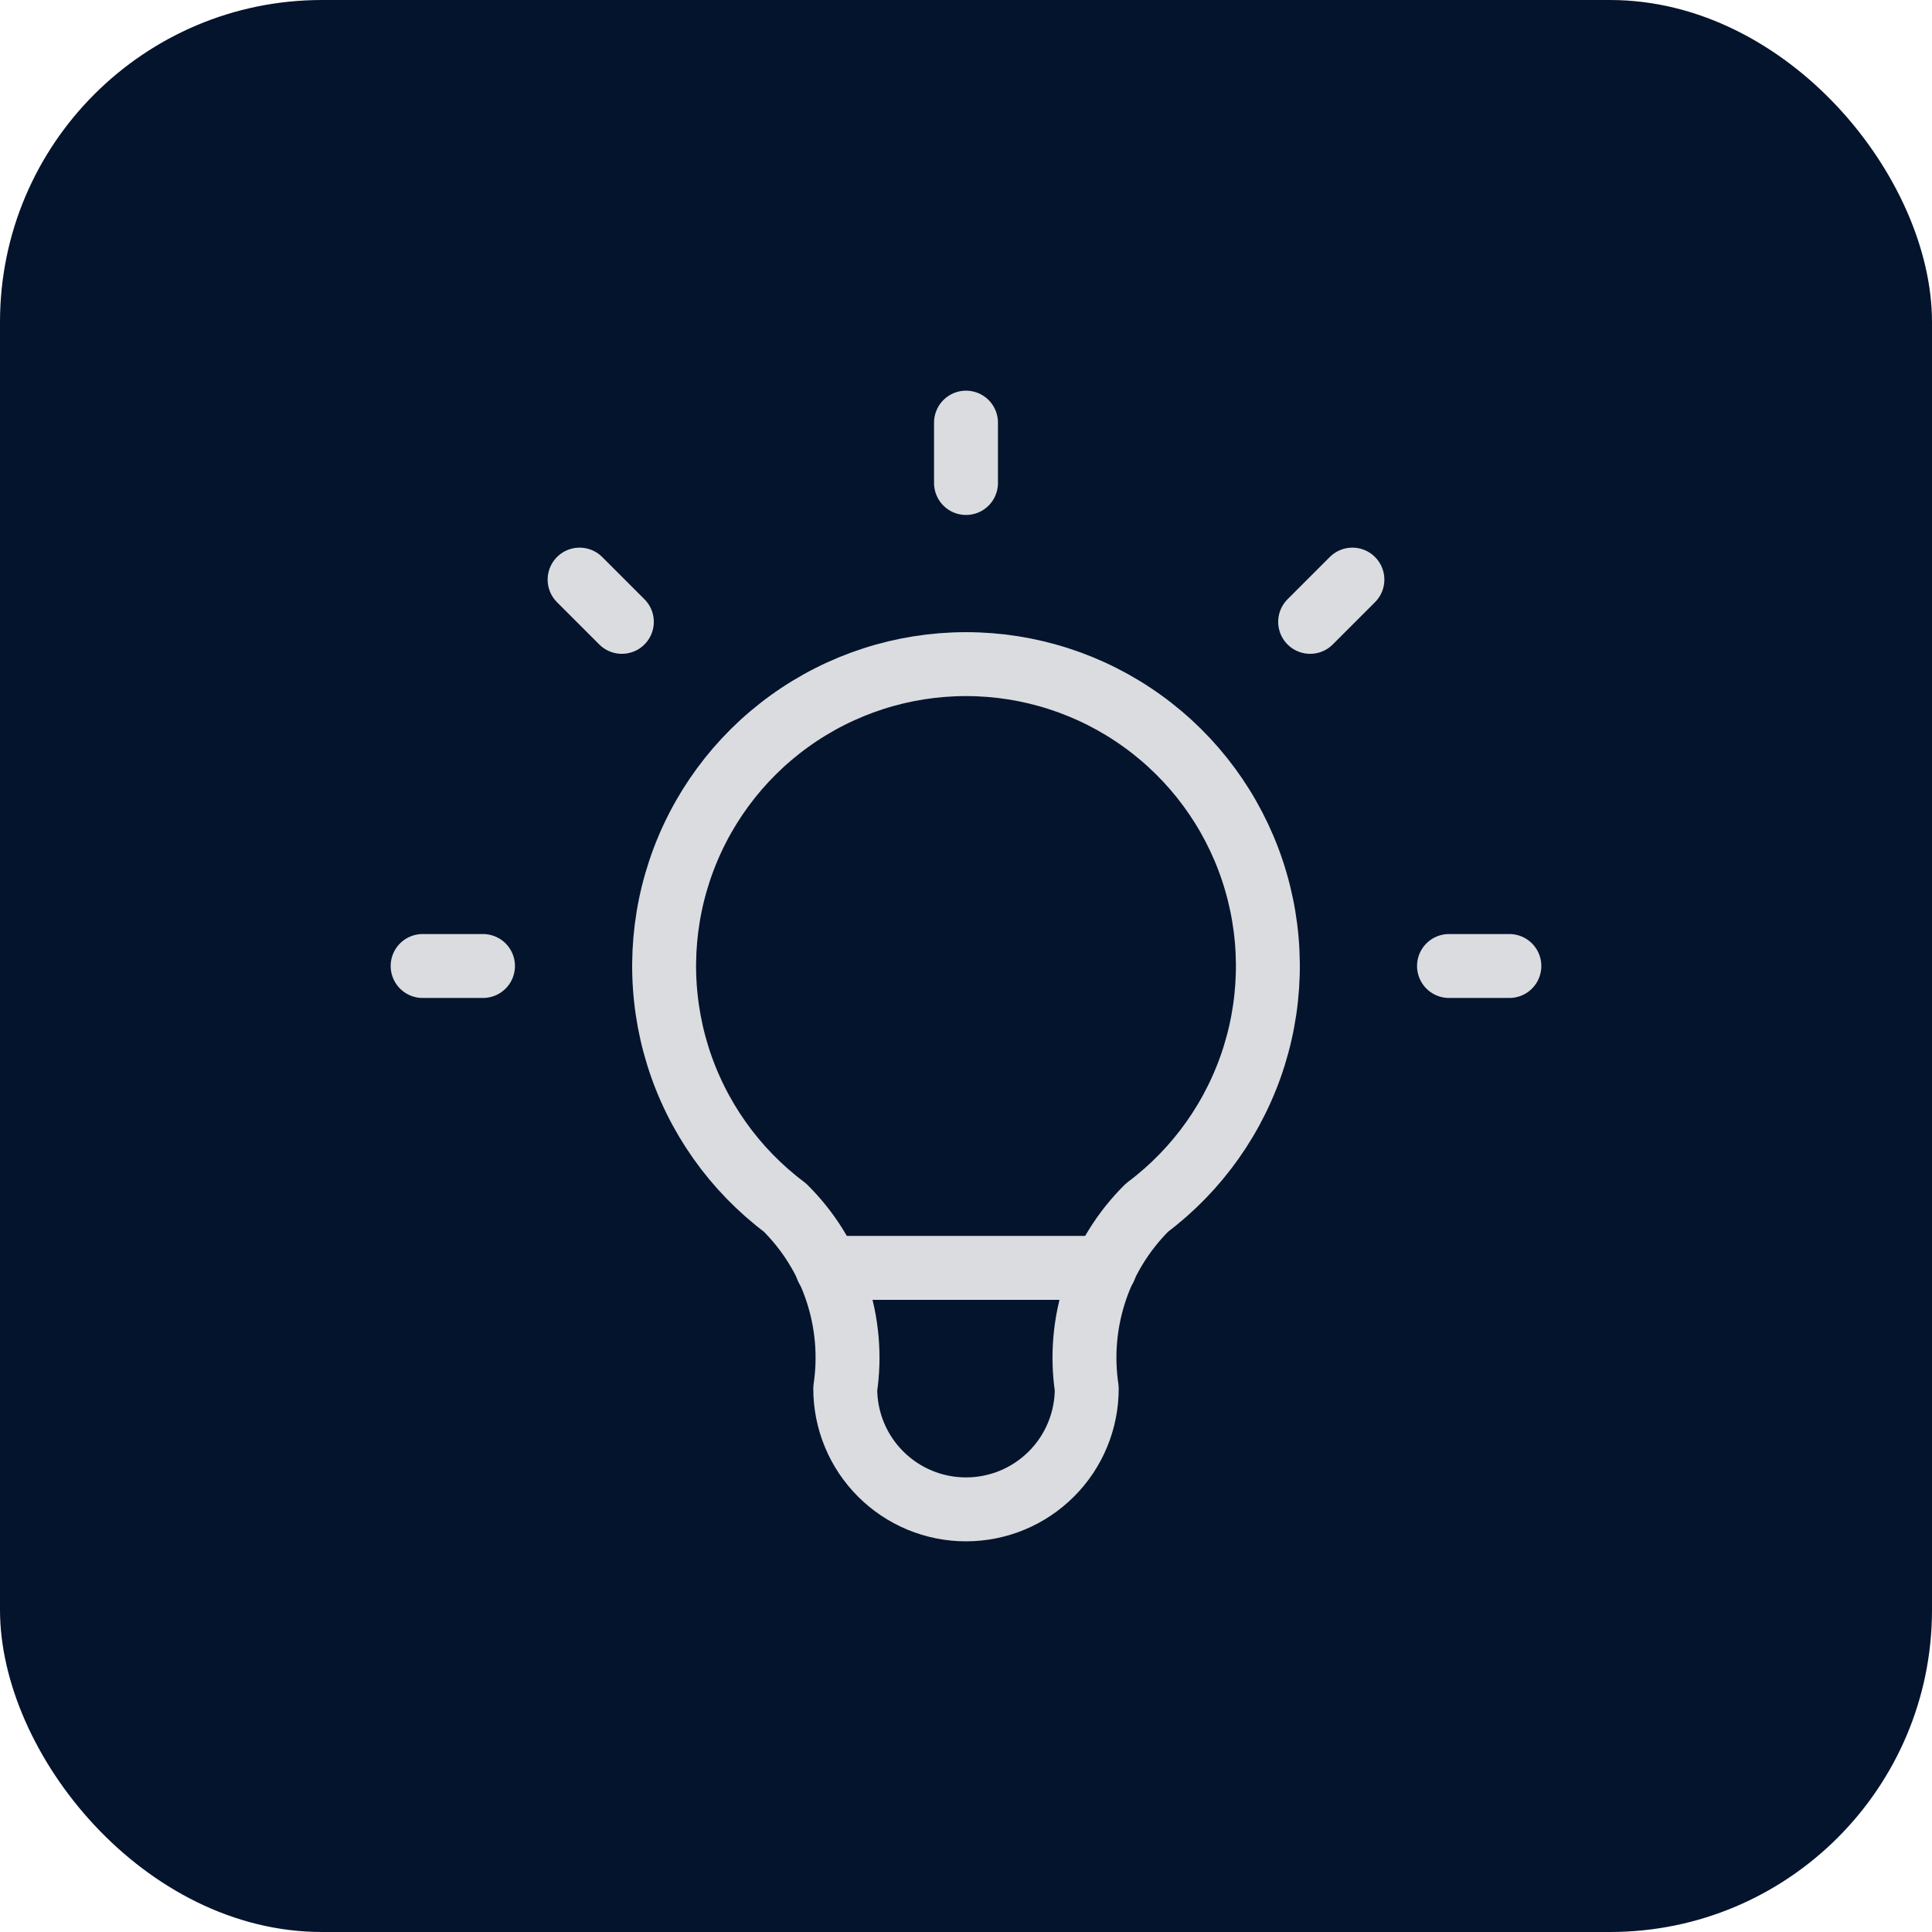
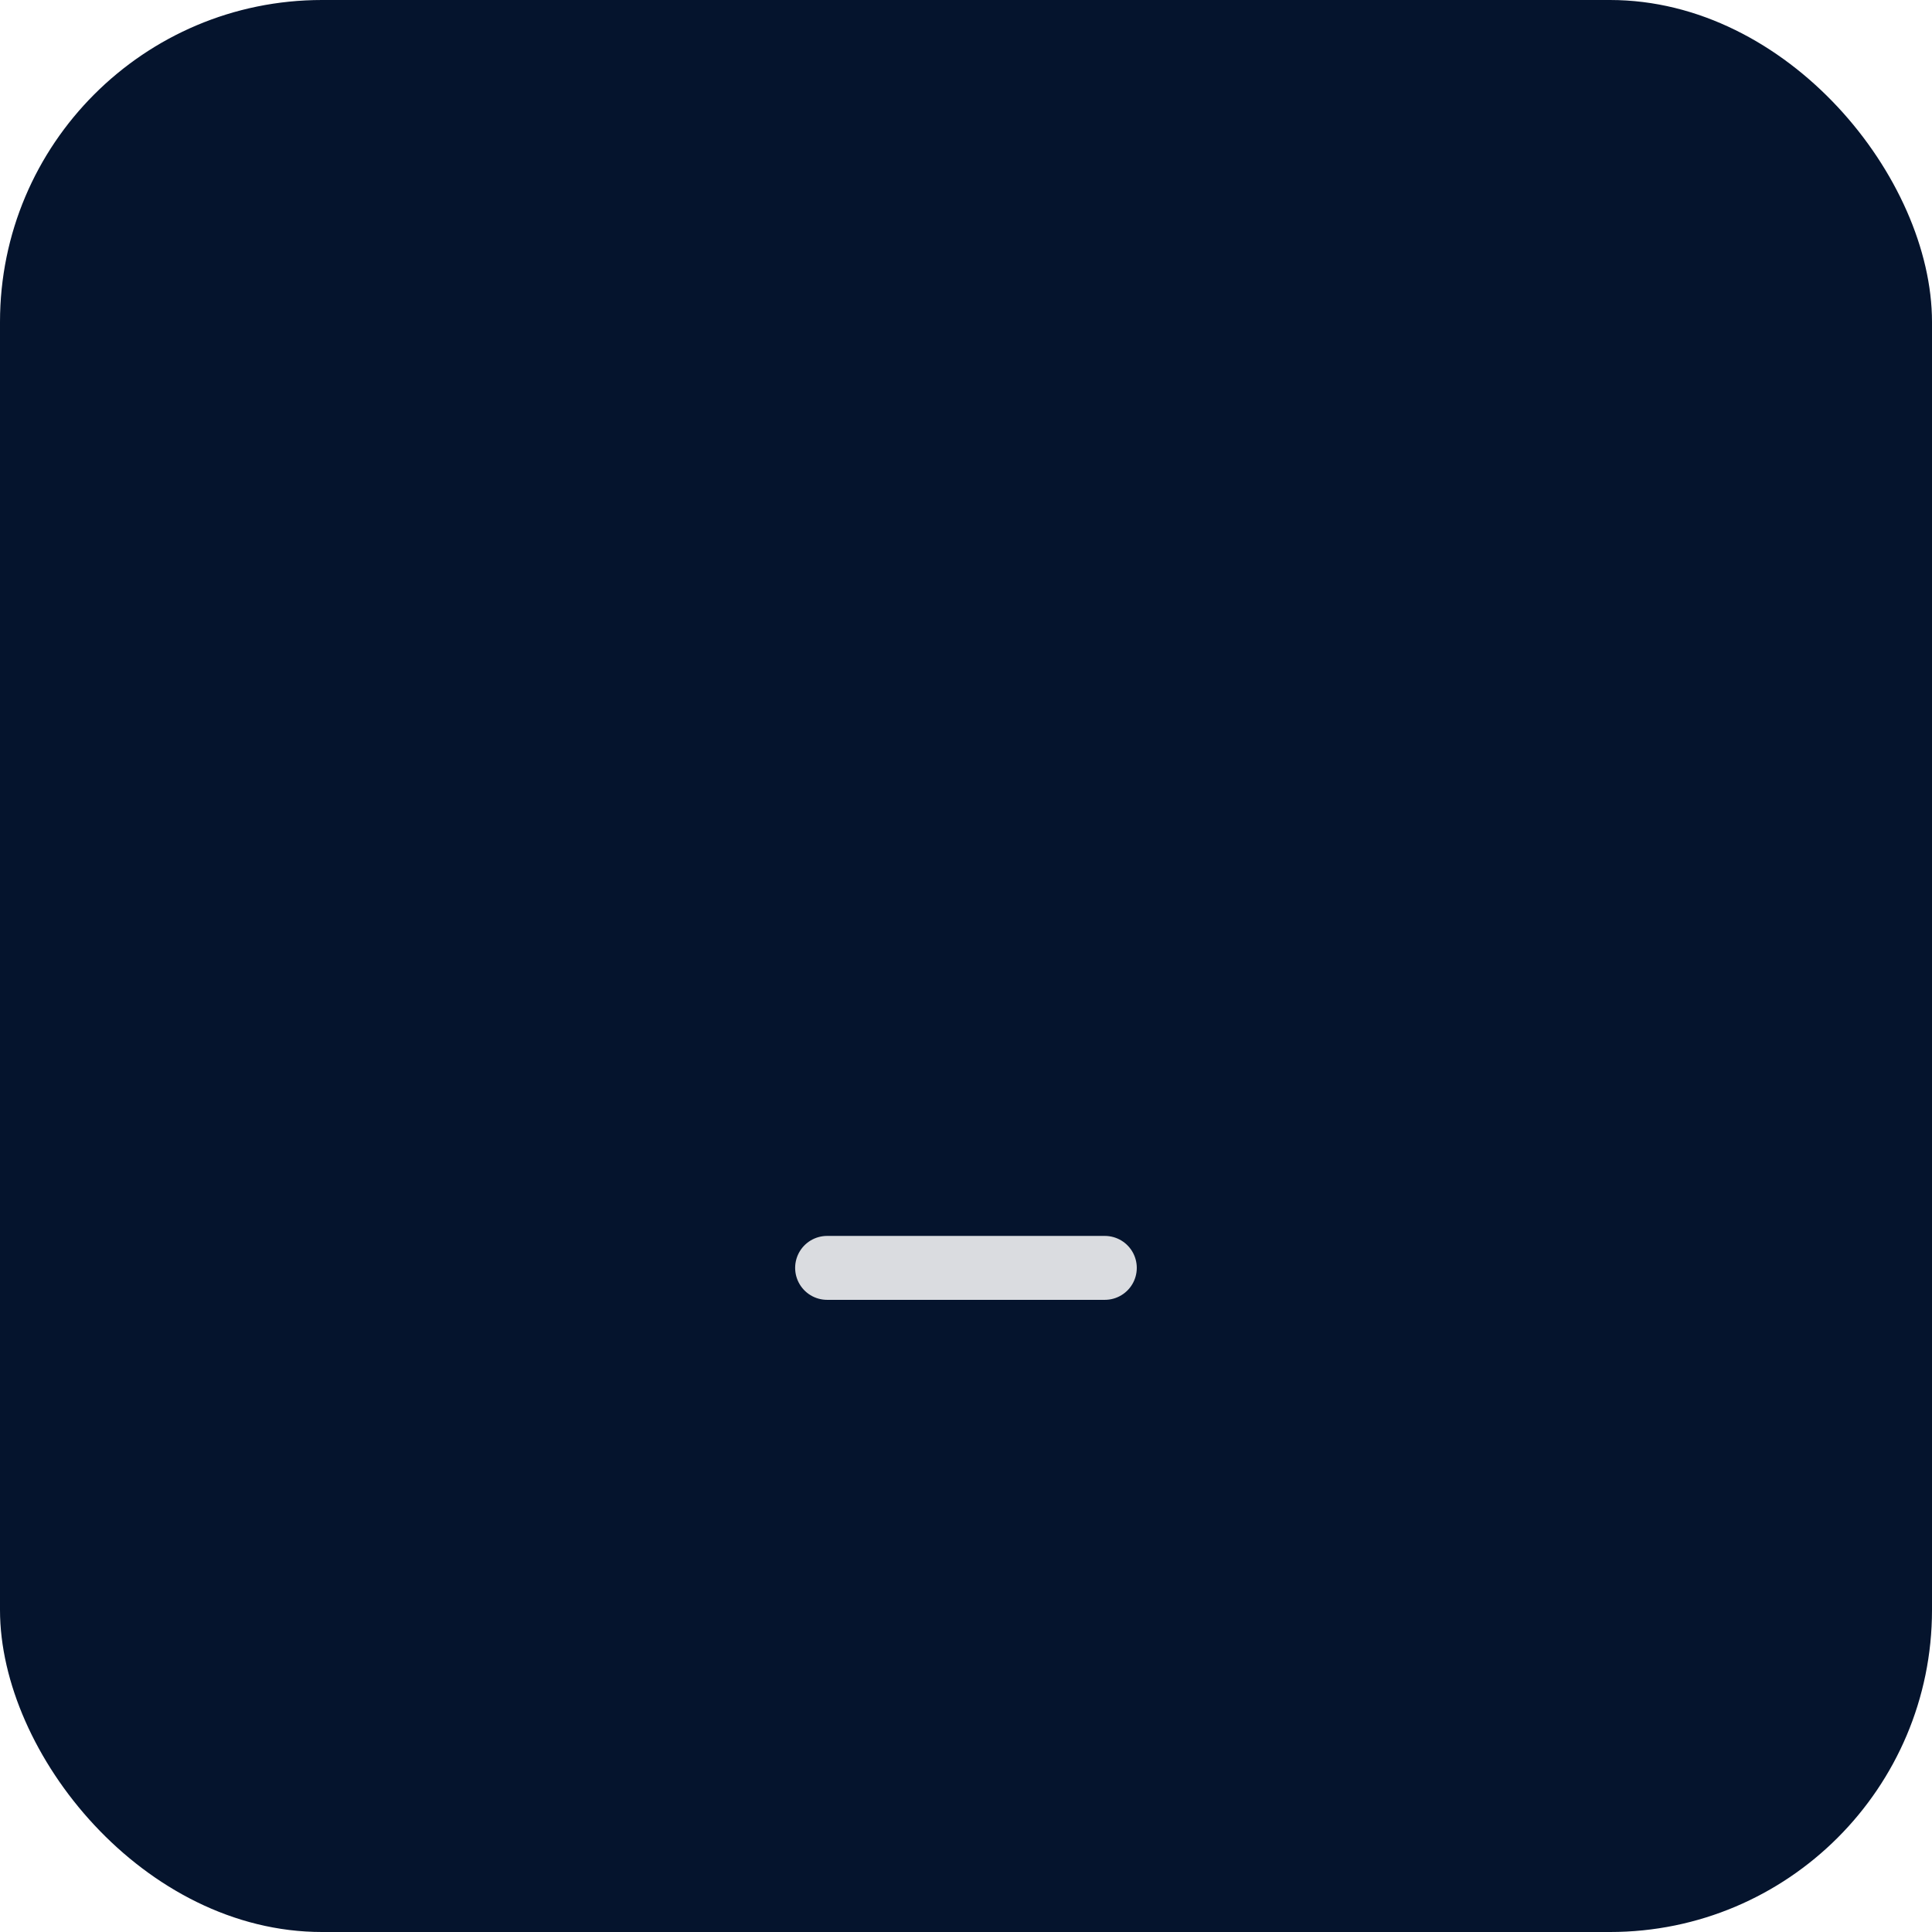
<svg xmlns="http://www.w3.org/2000/svg" width="48" height="48" viewBox="0 0 48 48" fill="none">
  <rect width="48" height="48" rx="8" fill="#05142D" />
  <g clip-path="url(#clip0_261_153)">
-     <path d="M10.5 24H12M24 10.5V12M36 24H37.5M14.4 14.4L15.45 15.45M33.6 14.4L32.55 15.45" stroke="#DADCE0" stroke-width="1.588" stroke-linecap="round" stroke-linejoin="round" />
-     <path d="M19.5 30C18.241 29.055 17.311 27.739 16.841 26.236C16.372 24.734 16.387 23.122 16.885 21.628C17.383 20.135 18.338 18.836 19.615 17.916C20.892 16.995 22.426 16.5 24 16.5C25.574 16.5 27.108 16.995 28.385 17.916C29.662 18.836 30.617 20.135 31.115 21.628C31.613 23.122 31.628 24.734 31.159 26.236C30.689 27.739 29.759 29.055 28.5 30C27.914 30.58 27.473 31.289 27.213 32.071C26.952 32.853 26.879 33.685 27 34.5C27 35.296 26.684 36.059 26.121 36.621C25.559 37.184 24.796 37.5 24 37.5C23.204 37.5 22.441 37.184 21.879 36.621C21.316 36.059 21 35.296 21 34.5C21.121 33.685 21.048 32.853 20.787 32.071C20.527 31.289 20.086 30.58 19.5 30" stroke="#DADCE0" stroke-width="1.588" stroke-linecap="round" stroke-linejoin="round" />
    <path d="M20.549 31.5H27.449" stroke="#DADCE0" stroke-width="1.588" stroke-linecap="round" stroke-linejoin="round" />
  </g>
  <defs>
    <clipPath id="clip0_261_153">
      <rect width="36" height="36" fill="white" transform="translate(6 6)" />
    </clipPath>
  </defs>
</svg>